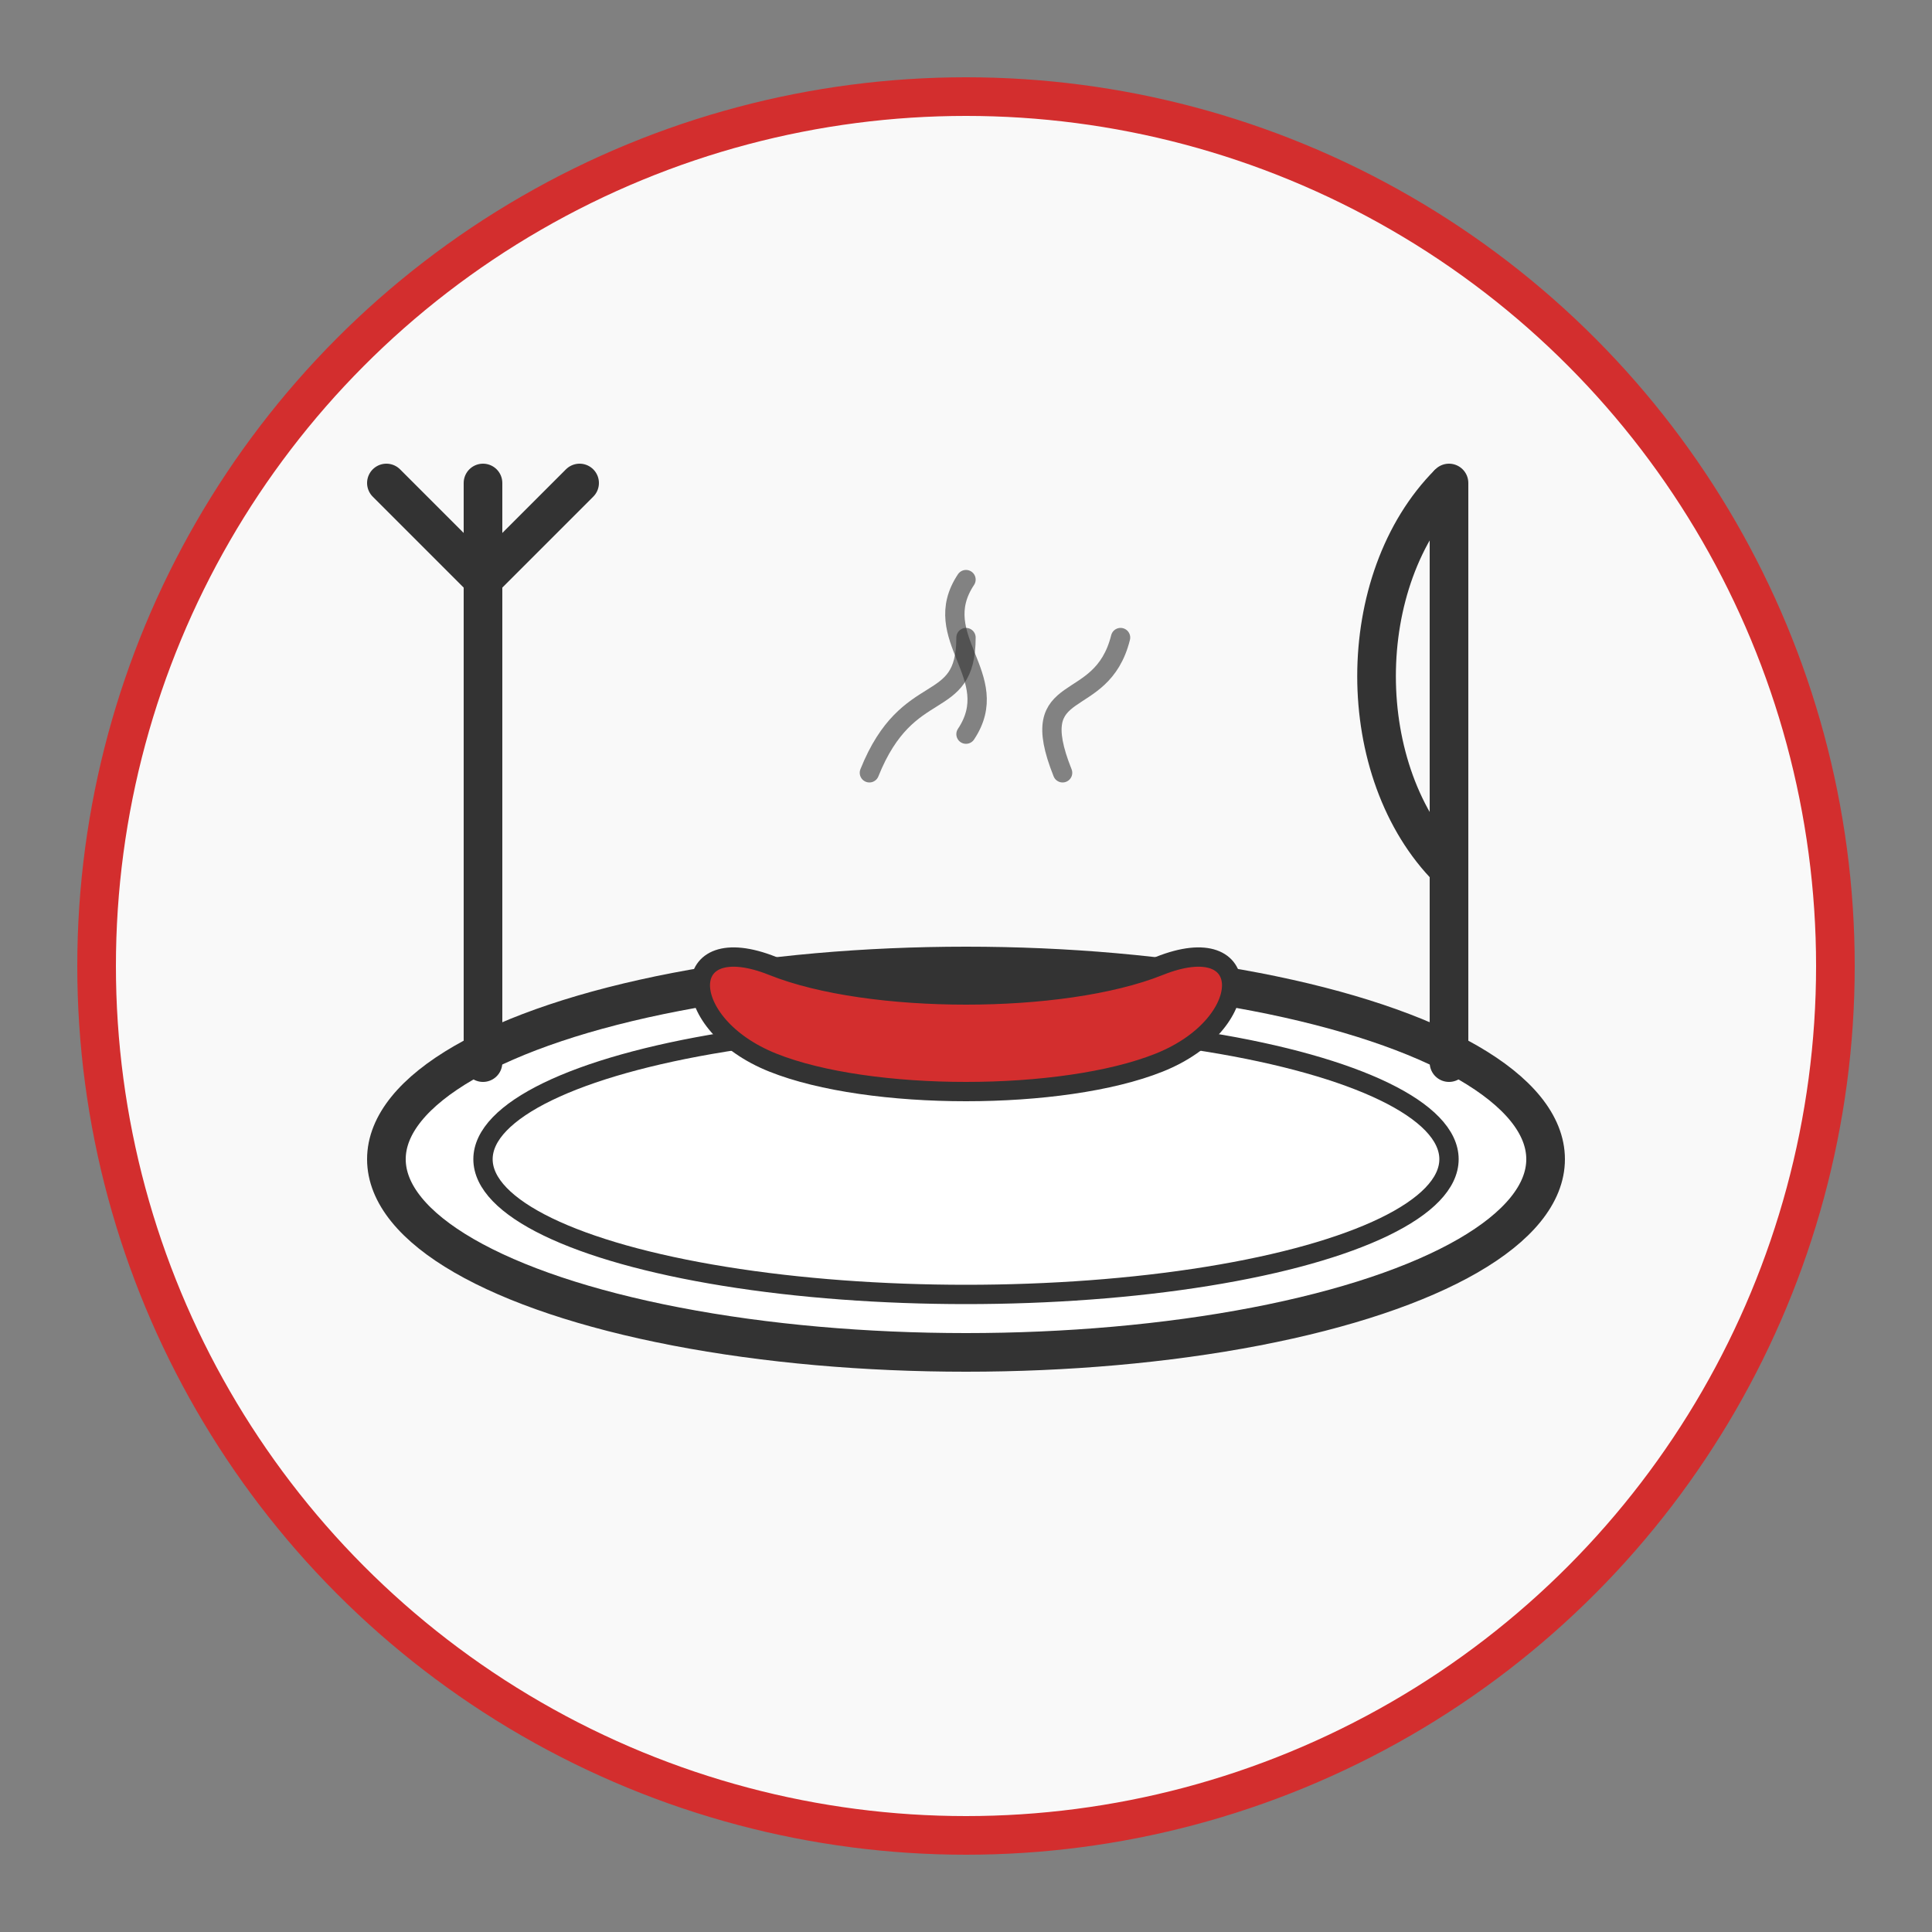
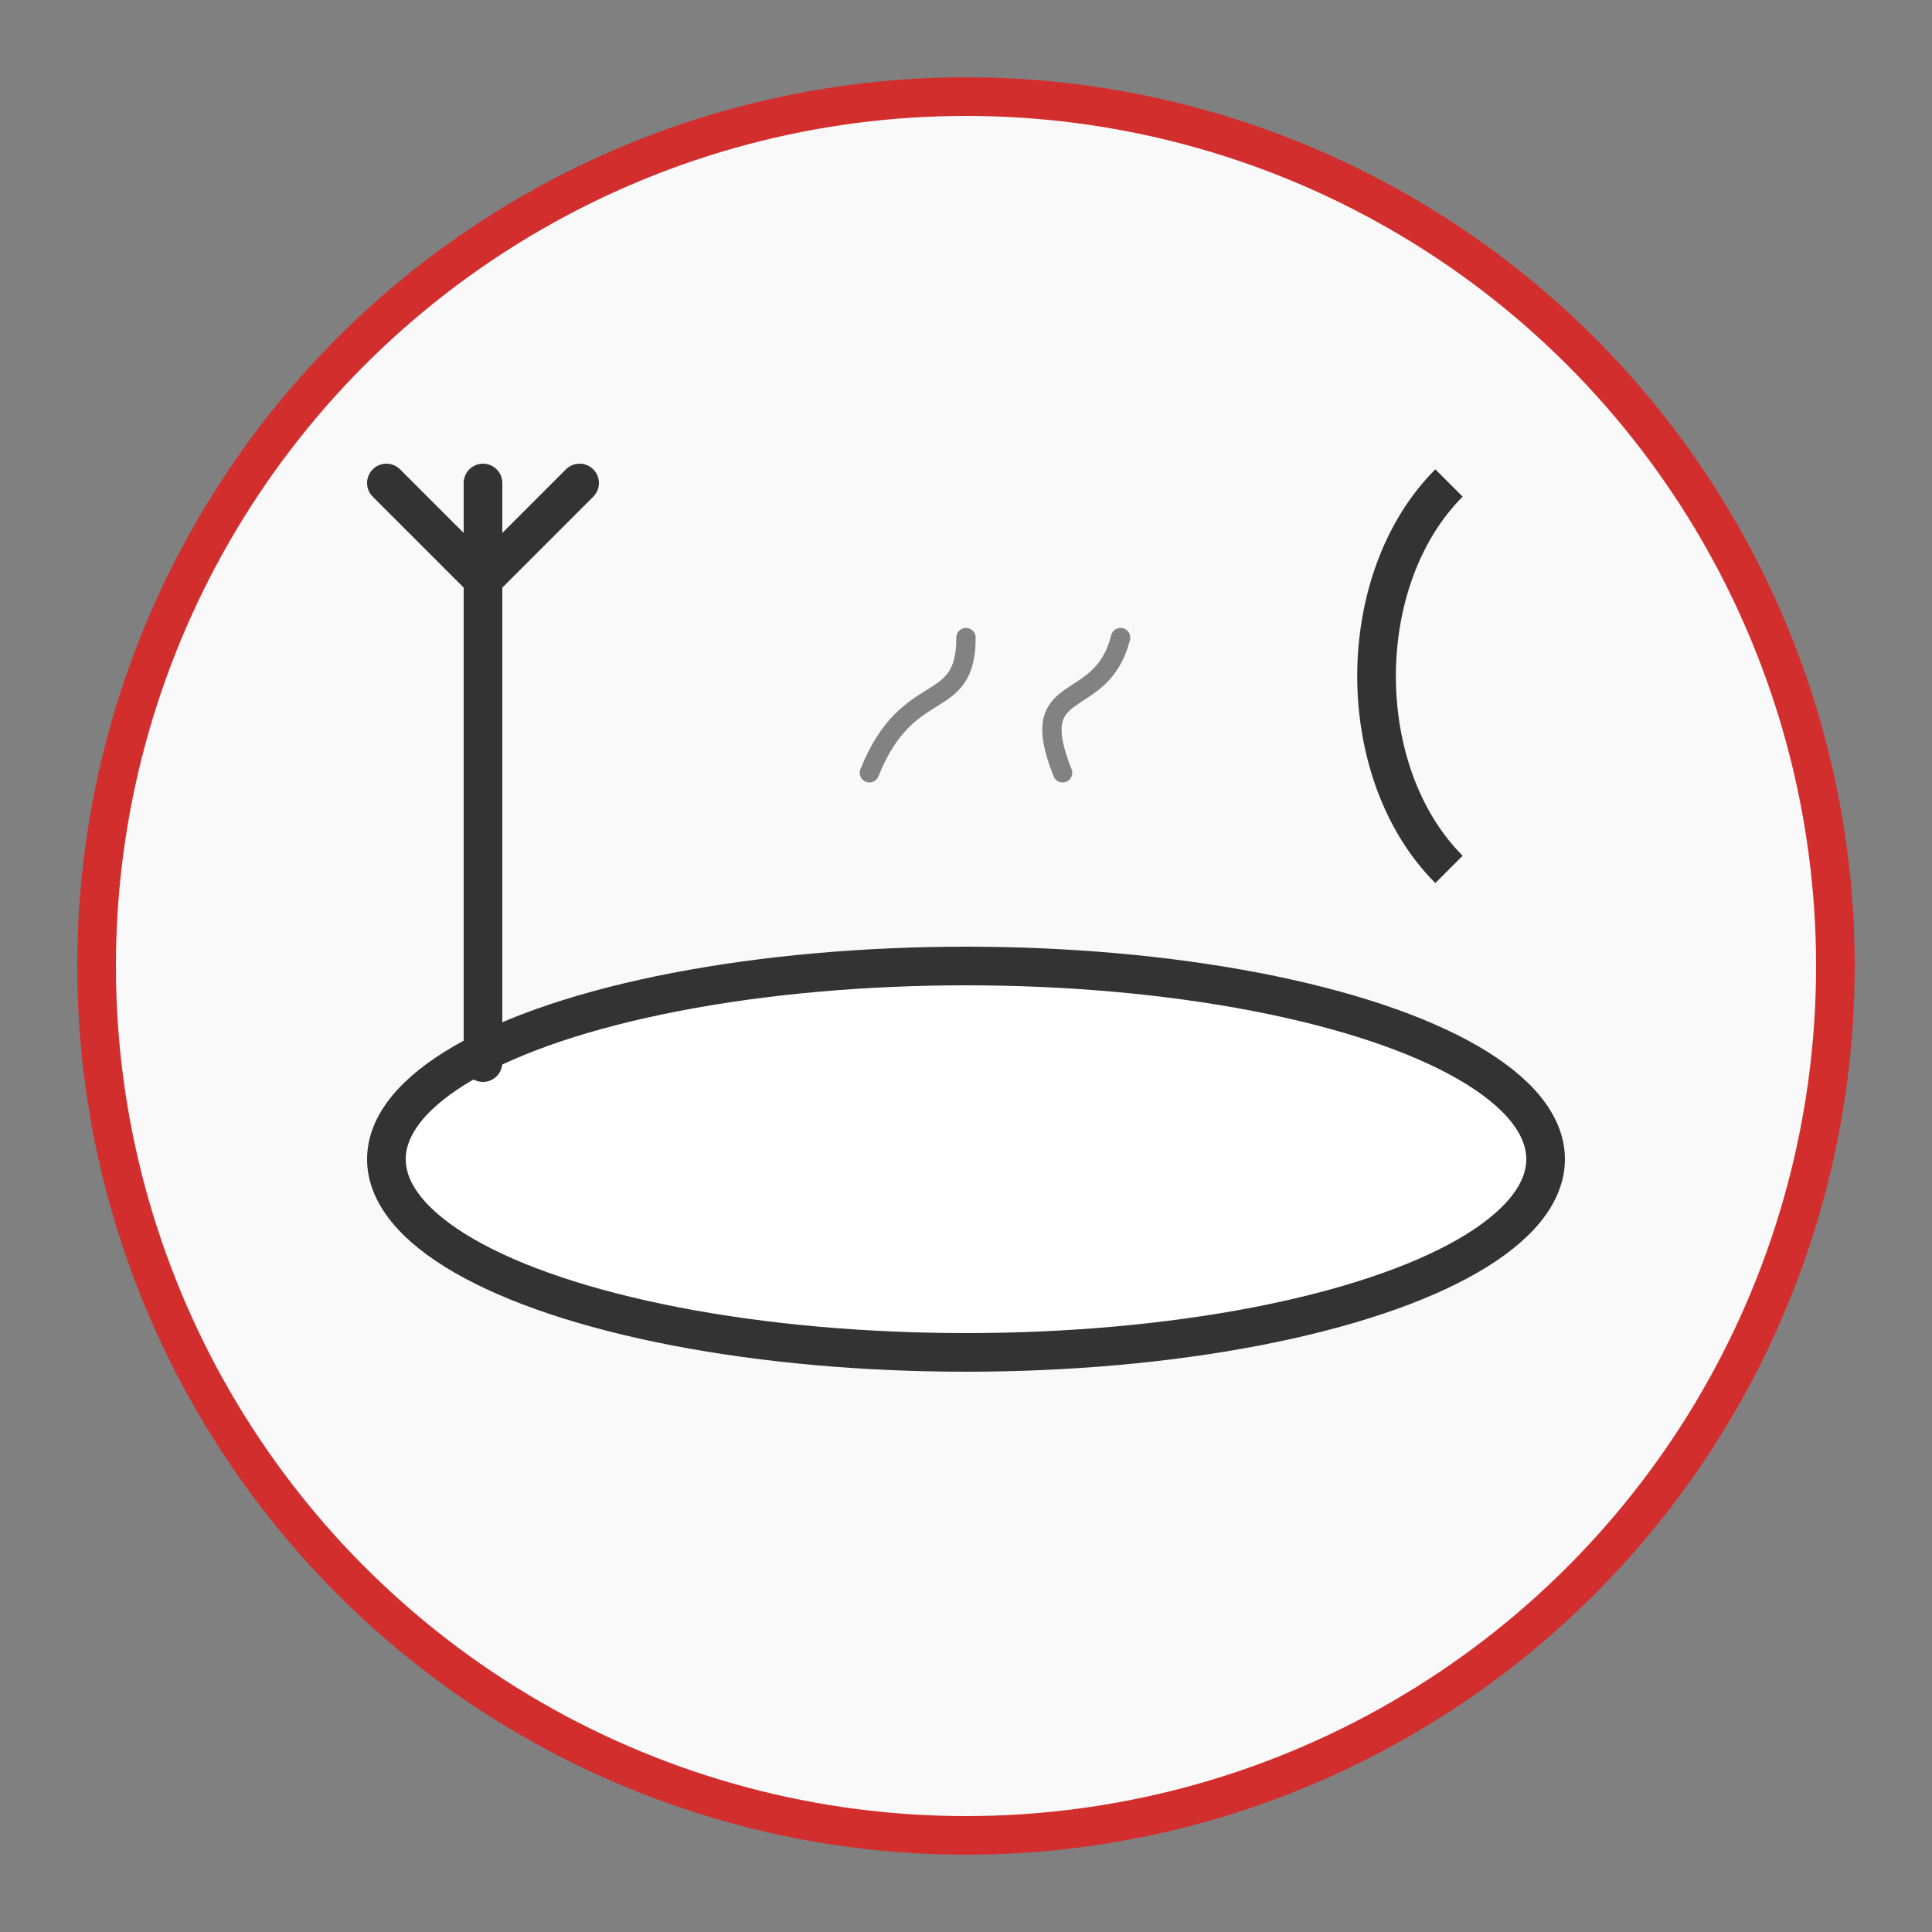
<svg xmlns="http://www.w3.org/2000/svg" width="100" height="100" viewBox="0 0 100 100">
  <rect x="0" y="0" width="100" height="100" fill="#808080" stroke="none" />
  <circle cx="50" cy="50" r="45" fill="#f9f9f9" stroke="#d32e2e" stroke-width="2" />
  <ellipse cx="50" cy="60" rx="30" ry="10" fill="white" stroke="#333" stroke-width="2" />
-   <ellipse cx="50" cy="60" rx="25" ry="7" fill="none" stroke="#333" stroke-width="1" />
-   <path d="M40,50 C35,48 35,53 40,55 C45,57 55,57 60,55 C65,53 65,48 60,50 C55,52 45,52 40,50 Z" fill="#d32e2e" stroke="#333" stroke-width="1" />
  <path d="M25,30 L25,55" stroke="#333" stroke-width="2" stroke-linecap="round" />
  <path d="M25,30 L20,25" stroke="#333" stroke-width="2" stroke-linecap="round" />
  <path d="M25,30 L30,25" stroke="#333" stroke-width="2" stroke-linecap="round" />
  <path d="M25,30 L25,25" stroke="#333" stroke-width="2" stroke-linecap="round" />
-   <path d="M75,25 L75,55" stroke="#333" stroke-width="2" stroke-linecap="round" />
  <path d="M75,25 C70,30 70,40 75,45" stroke="#333" stroke-width="2" fill="none" />
  <path d="M45,40 C47,35 50,37 50,33" stroke="#333" stroke-width="1" stroke-linecap="round" fill="none" opacity="0.6" />
  <path d="M55,40 C53,35 57,37 58,33" stroke="#333" stroke-width="1" stroke-linecap="round" fill="none" opacity="0.6" />
-   <path d="M50,38 C52,35 48,33 50,30" stroke="#333" stroke-width="1" stroke-linecap="round" fill="none" opacity="0.6" />
</svg>